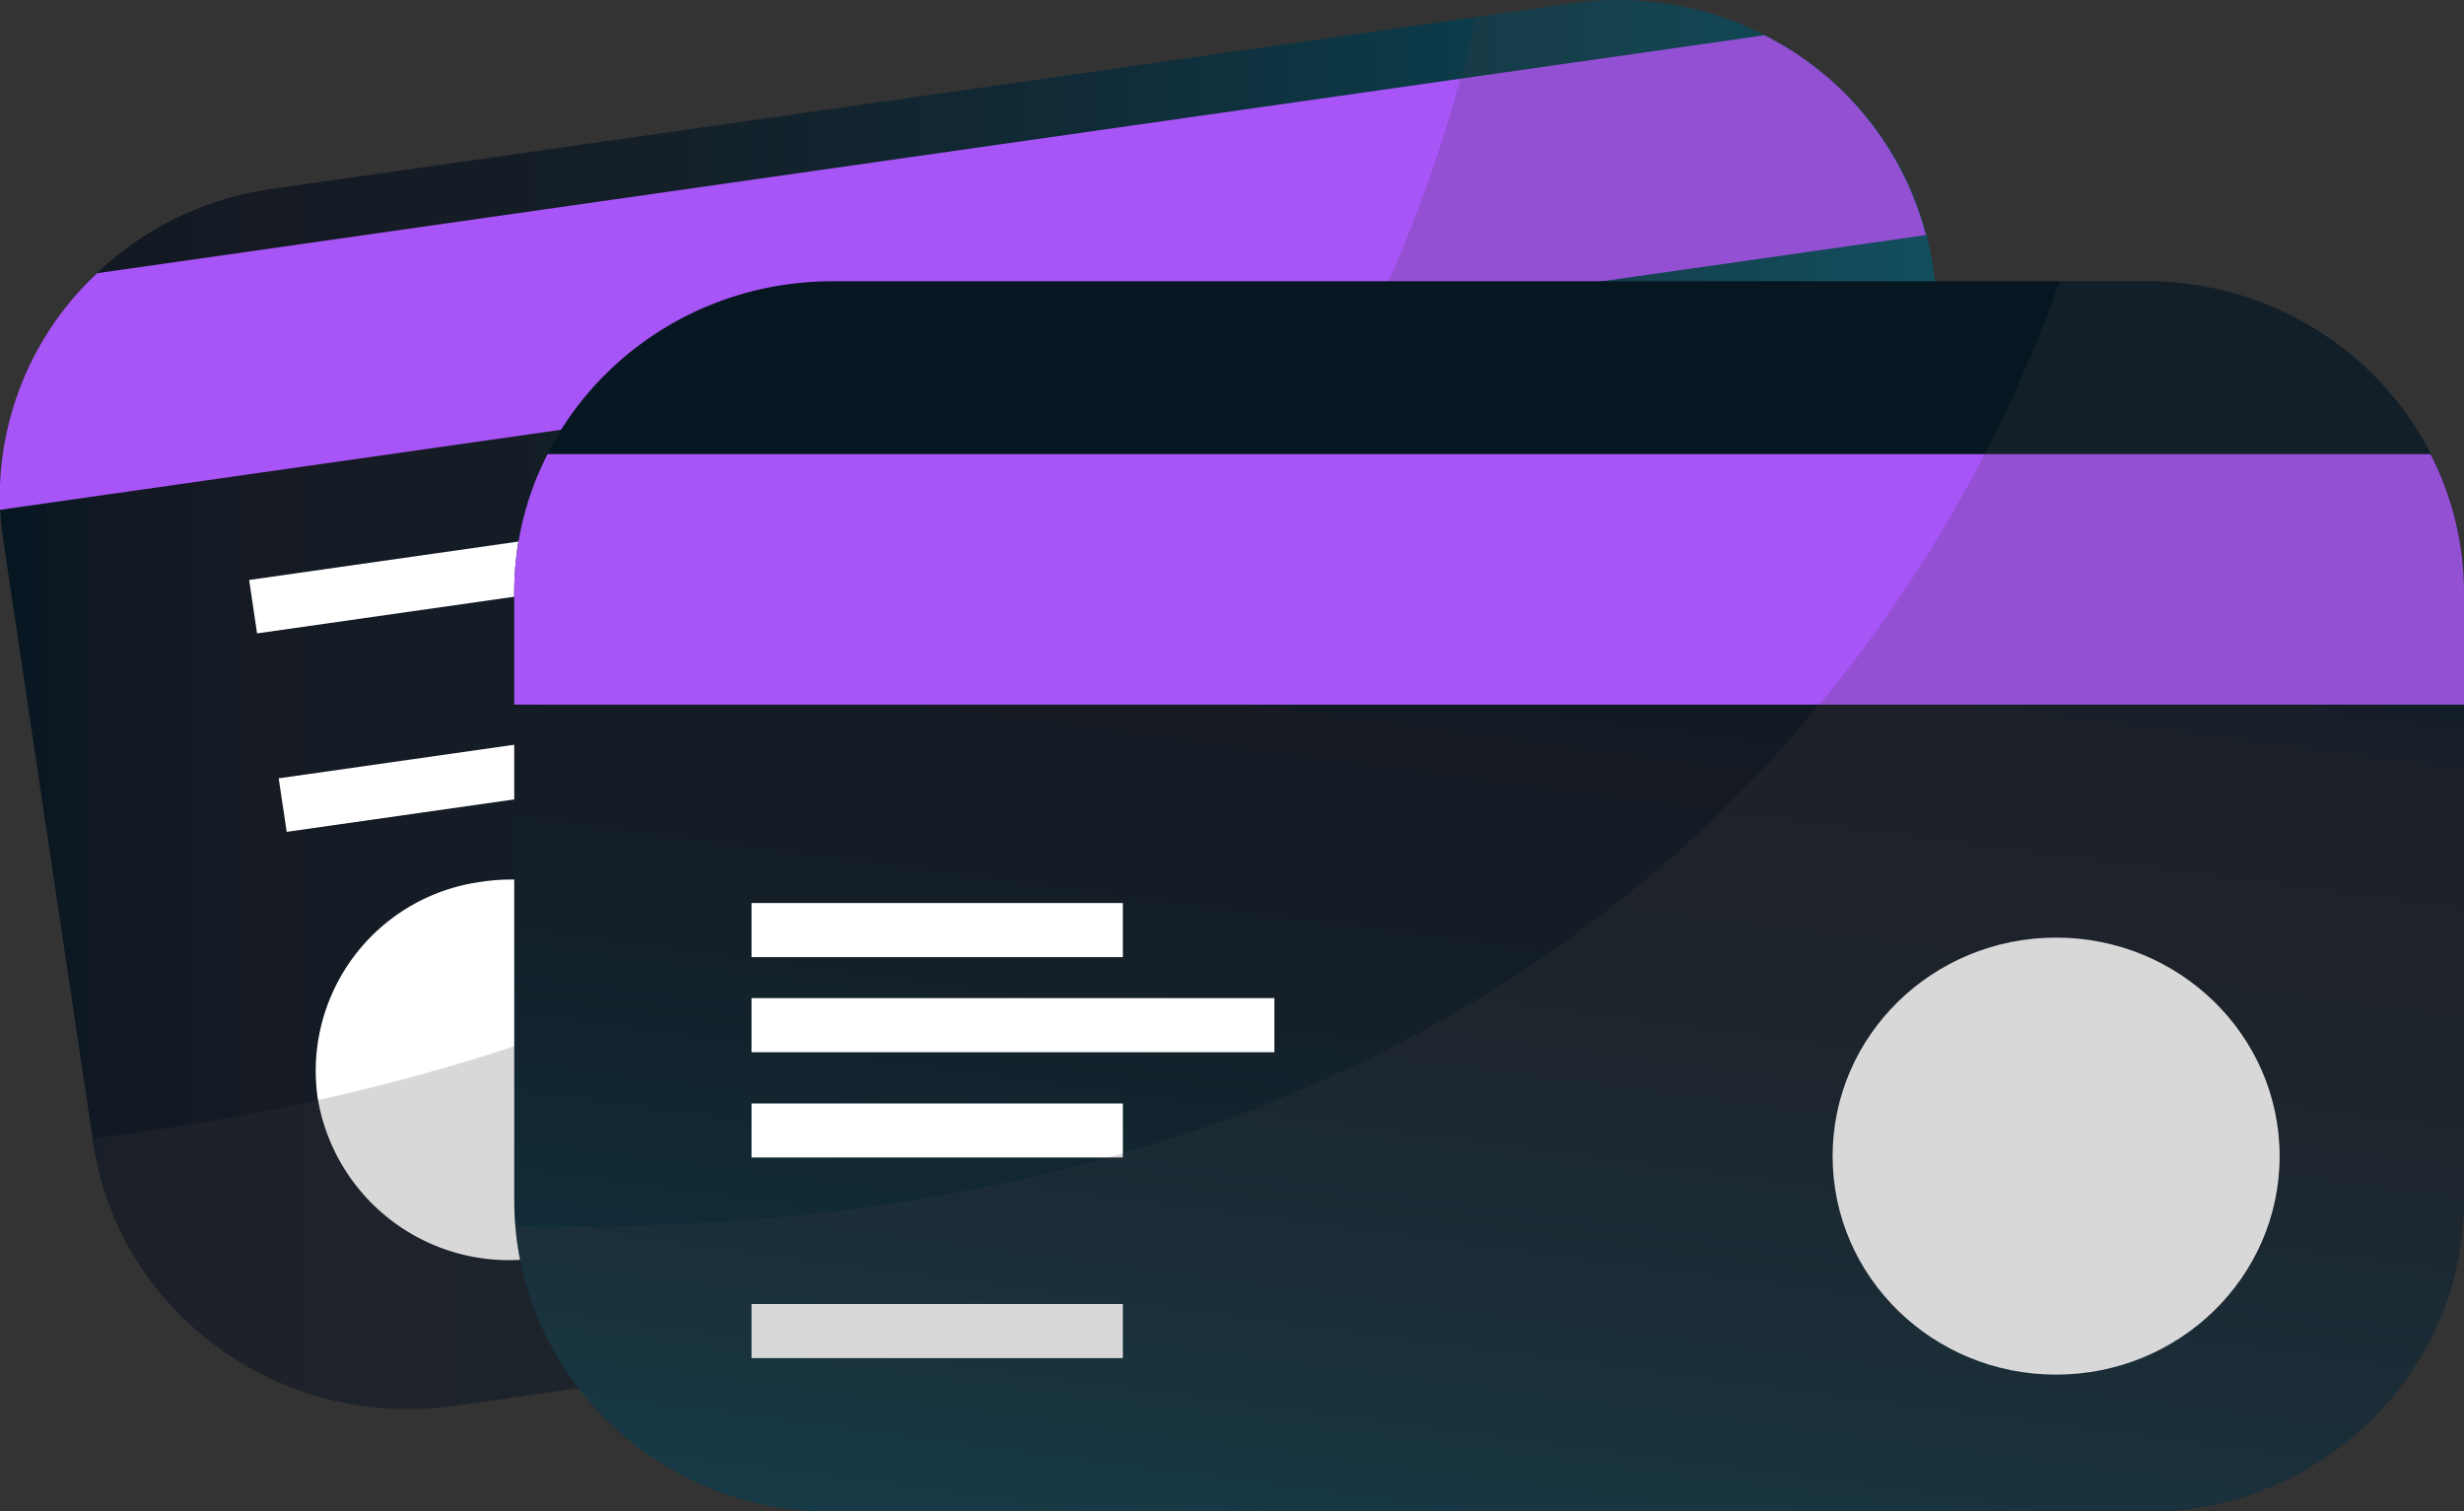
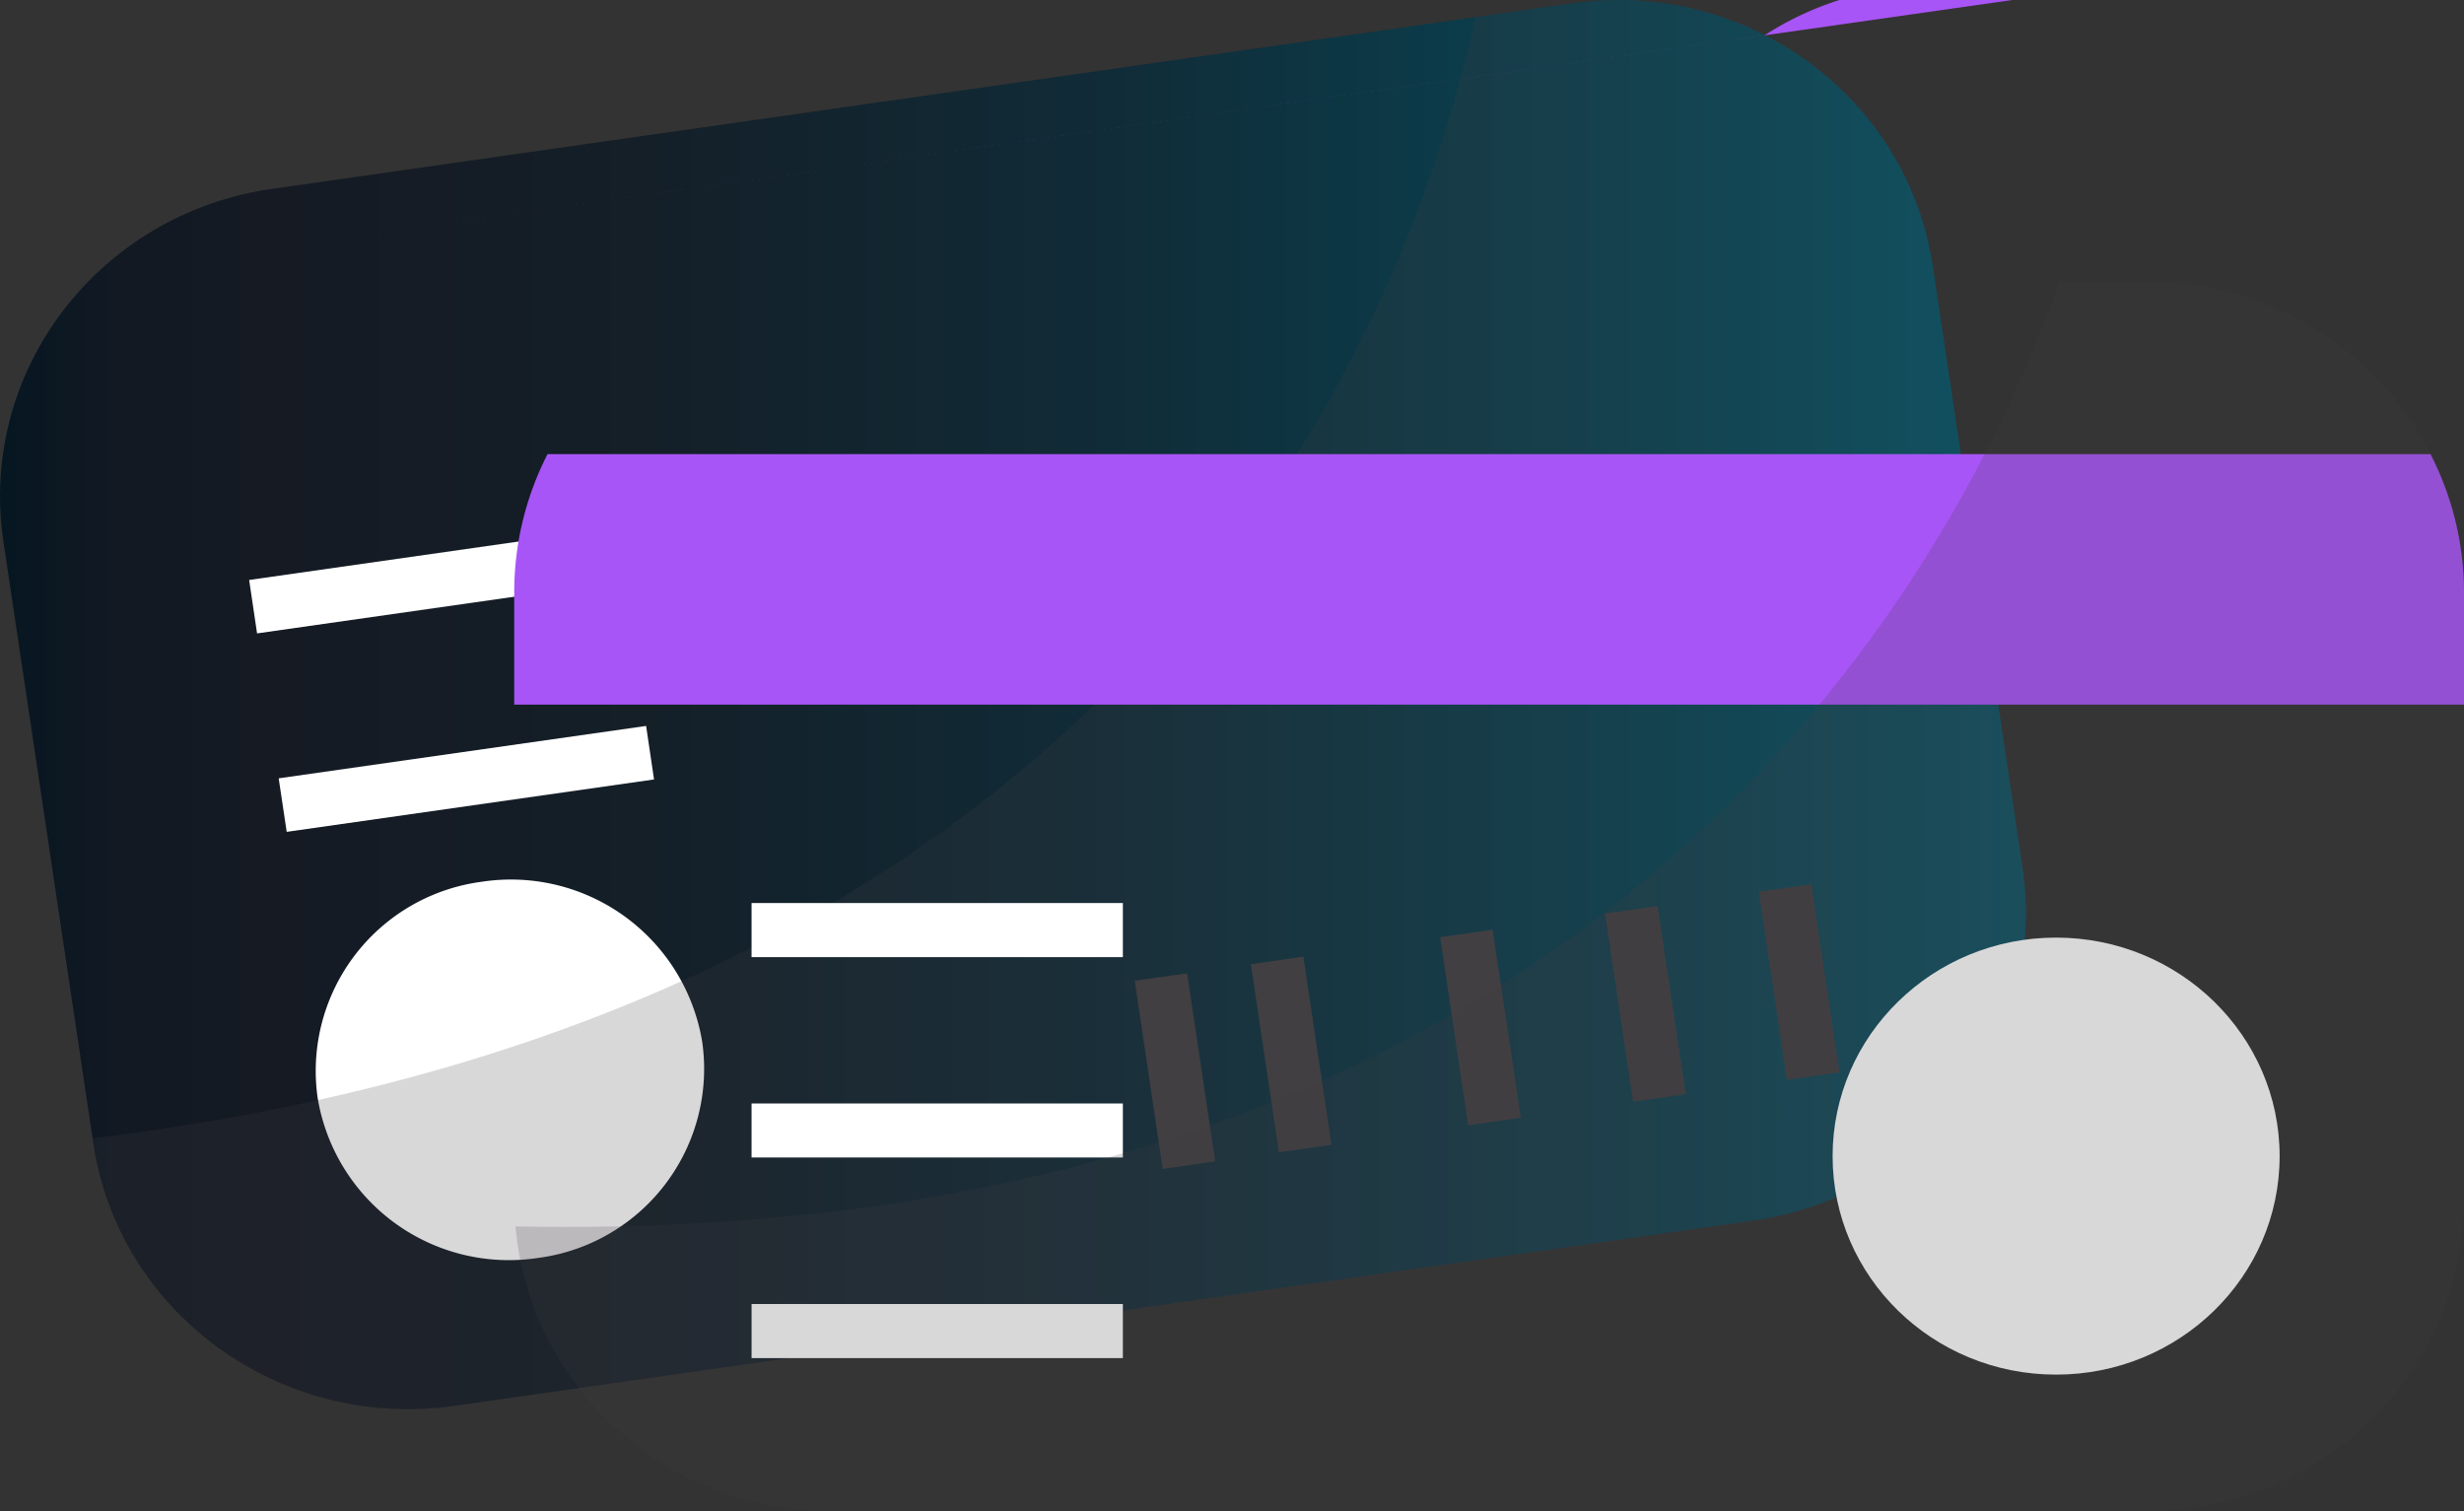
<svg xmlns="http://www.w3.org/2000/svg" xmlns:xlink="http://www.w3.org/1999/xlink" id="Layer_1" data-name="Layer 1" viewBox="0 0 261 160.08">
  <rect x="0" y="0" width="261" height="160.08" fill="#333333" stroke="none" />
  <defs>
    <style>.cls-1{fill:url(#linear-gradient);}.cls-2{fill:#fff;}.cls-3,.cls-5{fill:#414042;}.cls-4{fill:#a855f7;}.cls-5{opacity:0.2;}.cls-6{fill:url(#linear-gradient-2);}</style>
    <linearGradient id="linear-gradient" y1="74.63" x2="214.6" y2="74.63" gradientUnits="userSpaceOnUse">
      <stop offset="0" stop-color="#061722" />
      <stop offset="0.01" stop-color="#081722" />
      <stop offset="0.06" stop-color="#121923" />
      <stop offset="0.13" stop-color="#151a23" />
      <stop offset="0.32" stop-color="#141f28" />
      <stop offset="0.55" stop-color="#102c38" />
      <stop offset="0.8" stop-color="#0a4251" />
      <stop offset="1" stop-color="#04586b" />
    </linearGradient>
    <linearGradient id="linear-gradient-2" x1="162.27" y1="60.5" x2="142.49" y2="210.74" xlink:href="#linear-gradient" />
  </defs>
  <path class="cls-1" d="M214.24,91.91c2.7,18-10.06,34.73-28.48,37.36L48.1,148.91c-18.42,2.62-35.54-9.84-38.22-27.85L.36,57.34C-2.33,39.34,10.43,22.61,28.85,20L166.51.35c18.42-2.63,35.53,9.84,38.22,27.84Z" />
  <path class="cls-2" d="M74.39,110.41A20.2,20.2,0,0,1,57,133.24a20.53,20.53,0,0,1-23.36-17A20.21,20.21,0,0,1,51,93.4,20.53,20.53,0,0,1,74.39,110.41Z" />
  <polygon class="cls-2" points="66.15 61.54 27.23 67.09 26.39 61.43 65.3 55.88 66.15 61.54" />
  <polygon class="cls-2" points="69.28 82.56 30.37 88.11 29.52 82.44 68.44 76.89 69.28 82.56" />
  <polygon class="cls-3" points="128.72 123.01 123.16 123.81 120.19 103.88 125.75 103.09 128.72 123.01" />
  <polygon class="cls-3" points="141.03 121.25 135.47 122.05 132.5 102.13 138.06 101.33 141.03 121.25" />
  <polygon class="cls-3" points="161.09 118.39 155.52 119.19 152.55 99.27 158.11 98.47 161.09 118.39" />
  <polygon class="cls-3" points="178.56 115.9 172.99 116.69 170.02 96.77 175.58 95.98 178.56 115.9" />
  <polygon class="cls-3" points="194.84 113.58 189.28 114.38 186.3 94.45 191.87 93.66 194.84 113.58" />
-   <path class="cls-4" d="M186.91,3.74,10.28,28.94A32.48,32.48,0,0,0,0,54l204-29.1A33,33,0,0,0,186.91,3.74Z" />
+   <path class="cls-4" d="M186.91,3.74,10.28,28.94l204-29.1A33,33,0,0,0,186.91,3.74Z" />
  <path class="cls-5" d="M214.24,91.91l-9.51-63.72C202,10.19,184.93-2.28,166.51.35L156.29,1.81C148.83,35.56,120.05,107.16,9.8,120.57l.08.49c2.68,18,19.8,30.47,38.22,27.85l137.66-19.64C204.18,126.64,216.94,109.92,214.24,91.91Z" />
-   <path class="cls-6" d="M261,127.13c0,18.2-15.09,33-33.71,33H88.17c-18.62,0-33.7-14.75-33.7-33V62.74c0-18.2,15.08-32.95,33.7-32.95H227.29c18.62,0,33.71,14.75,33.71,33Z" />
  <path class="cls-4" d="M54.47,62.74V74.63H261V62.74a32.1,32.1,0,0,0-3.55-14.64H58A32.09,32.09,0,0,0,54.47,62.74Z" />
  <path class="cls-2" d="M241.47,122.46c0,12.78-10.6,23.14-23.68,23.14s-23.67-10.36-23.67-23.14,10.6-23.15,23.67-23.15S241.47,109.68,241.47,122.46Z" />
  <rect class="cls-2" x="79.61" y="95.65" width="39.33" height="5.73" />
  <rect class="cls-2" x="79.61" y="116.88" width="39.33" height="5.72" />
  <rect class="cls-2" x="79.61" y="138.12" width="39.33" height="5.73" />
-   <rect class="cls-2" x="79.61" y="105.72" width="55.38" height="5.73" />
  <path class="cls-5" d="M261,127.13V62.74c0-18.2-15.09-32.95-33.71-32.95h-9.12C207.24,60.64,169.44,132.21,54.61,129.9c1.44,16.9,15.9,30.18,33.56,30.18H227.29C245.91,160.08,261,145.33,261,127.13Z" />
</svg>